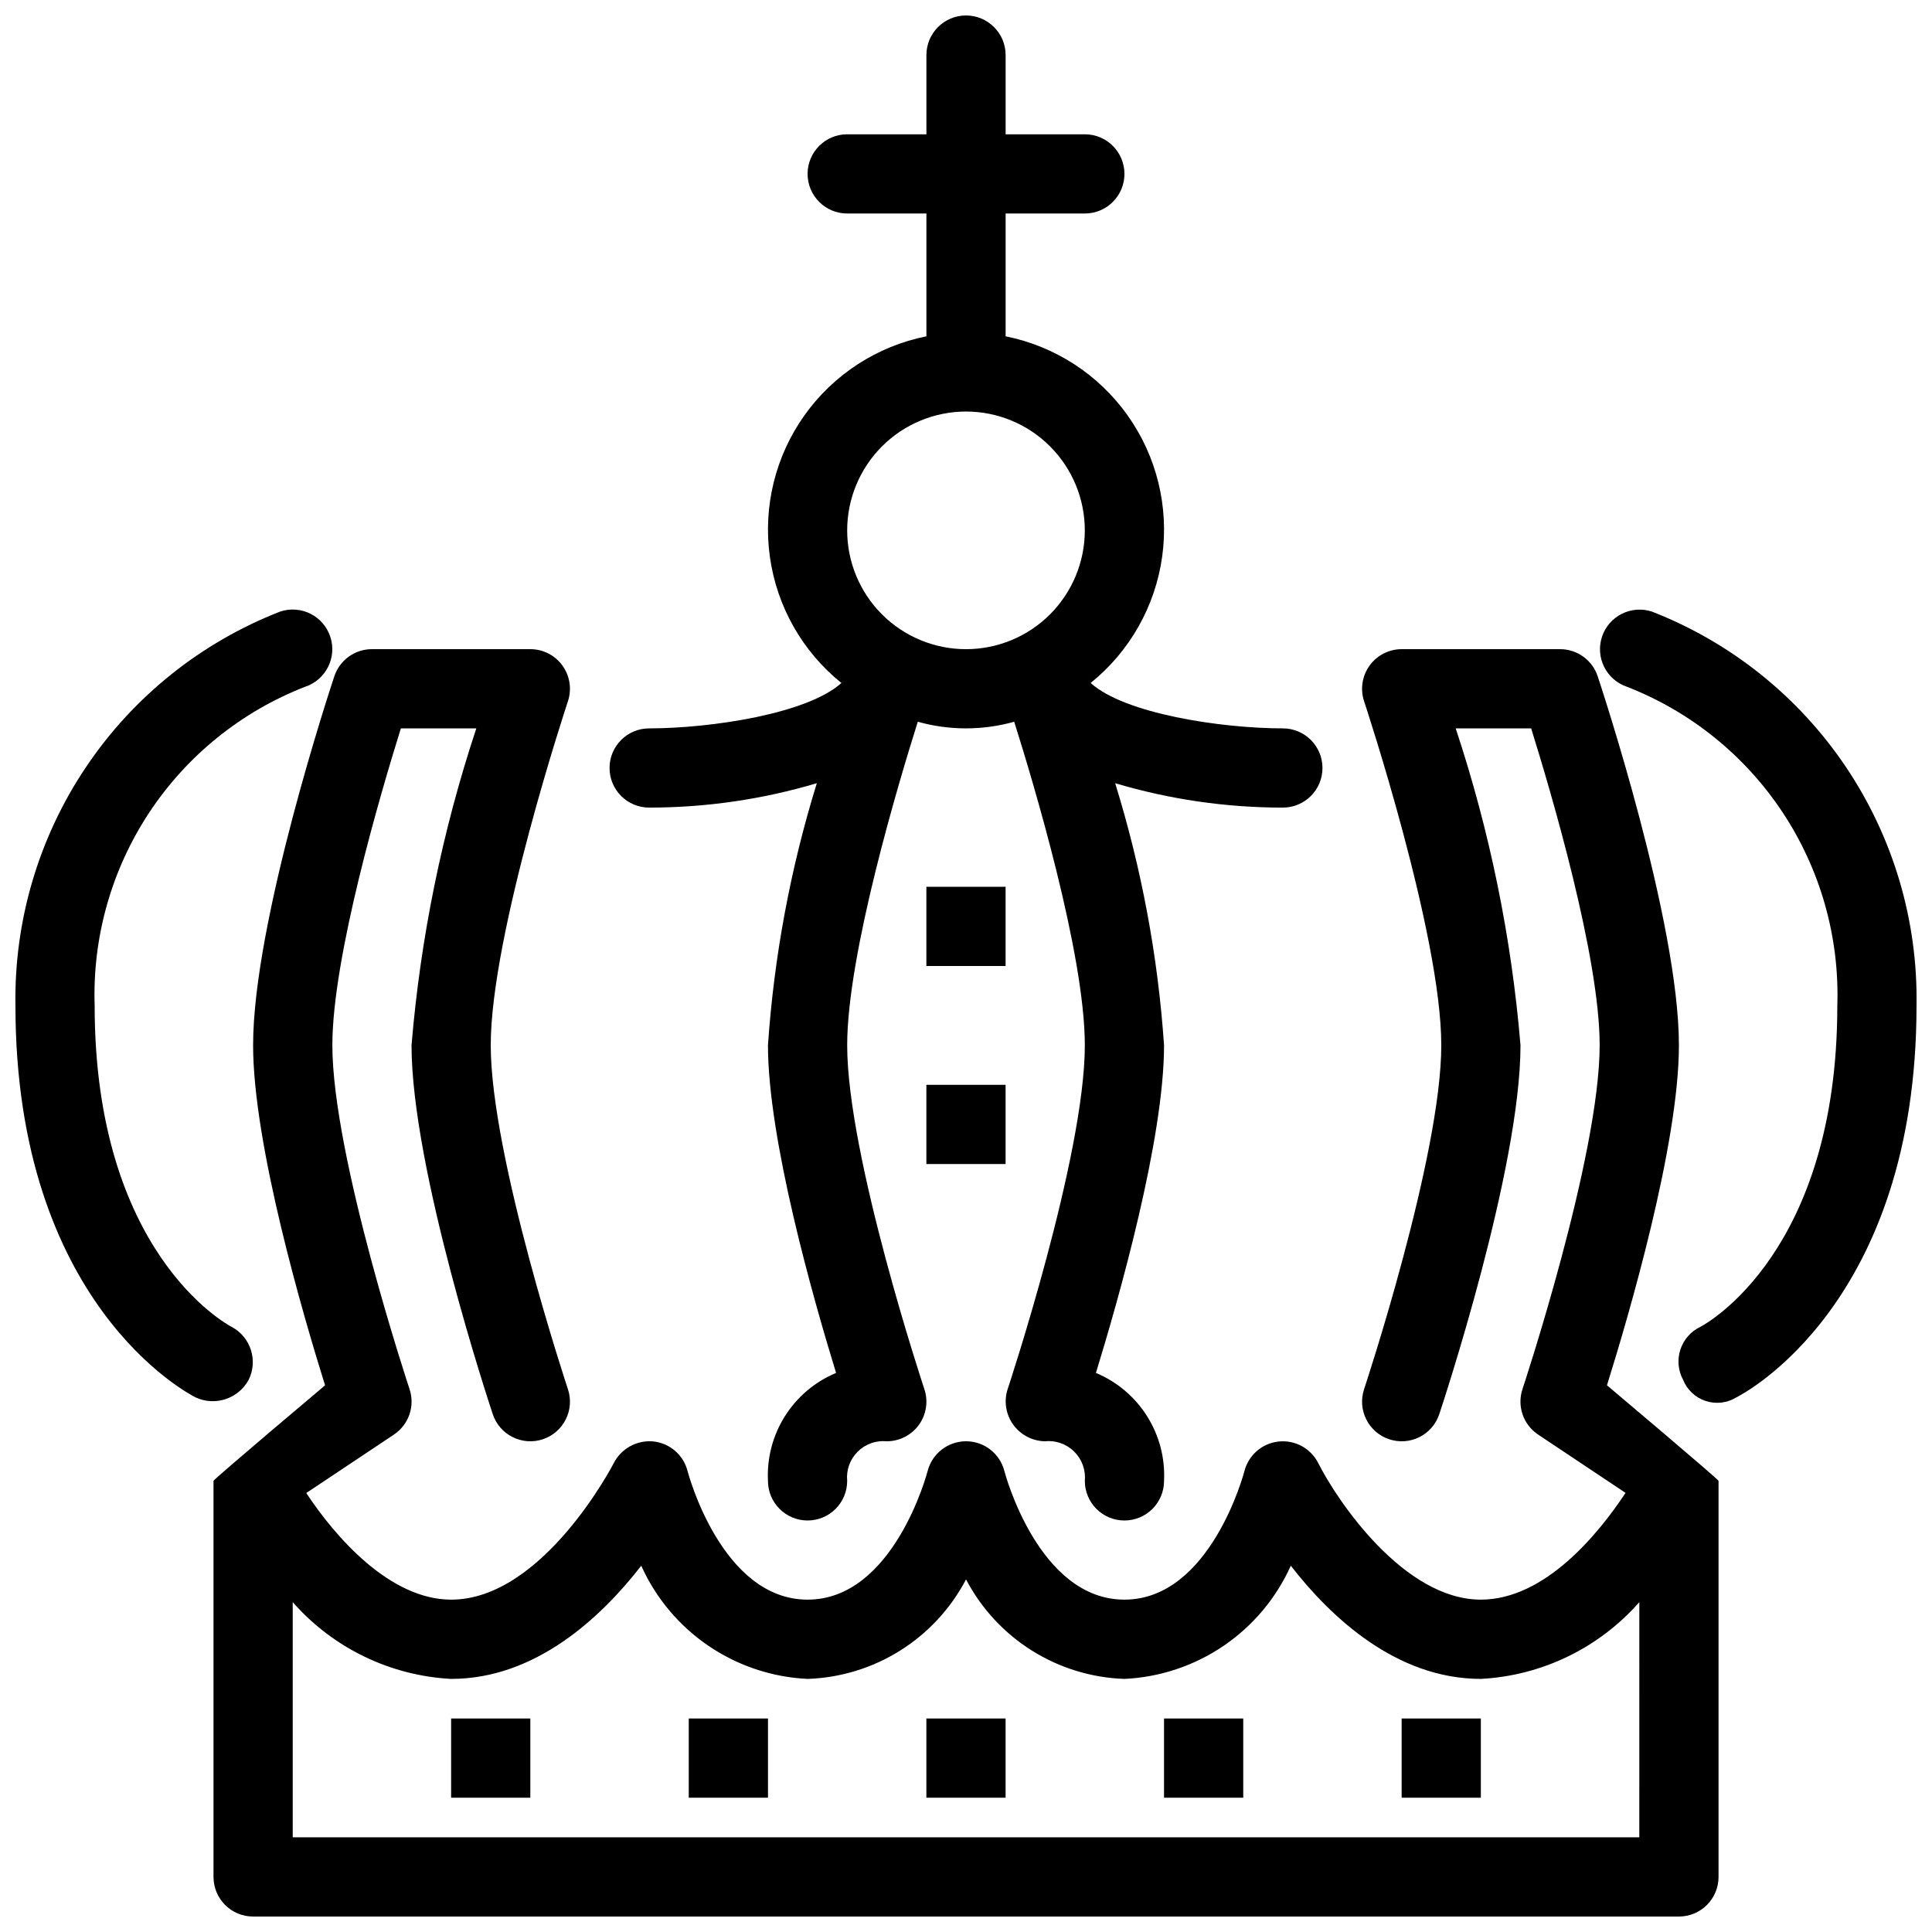
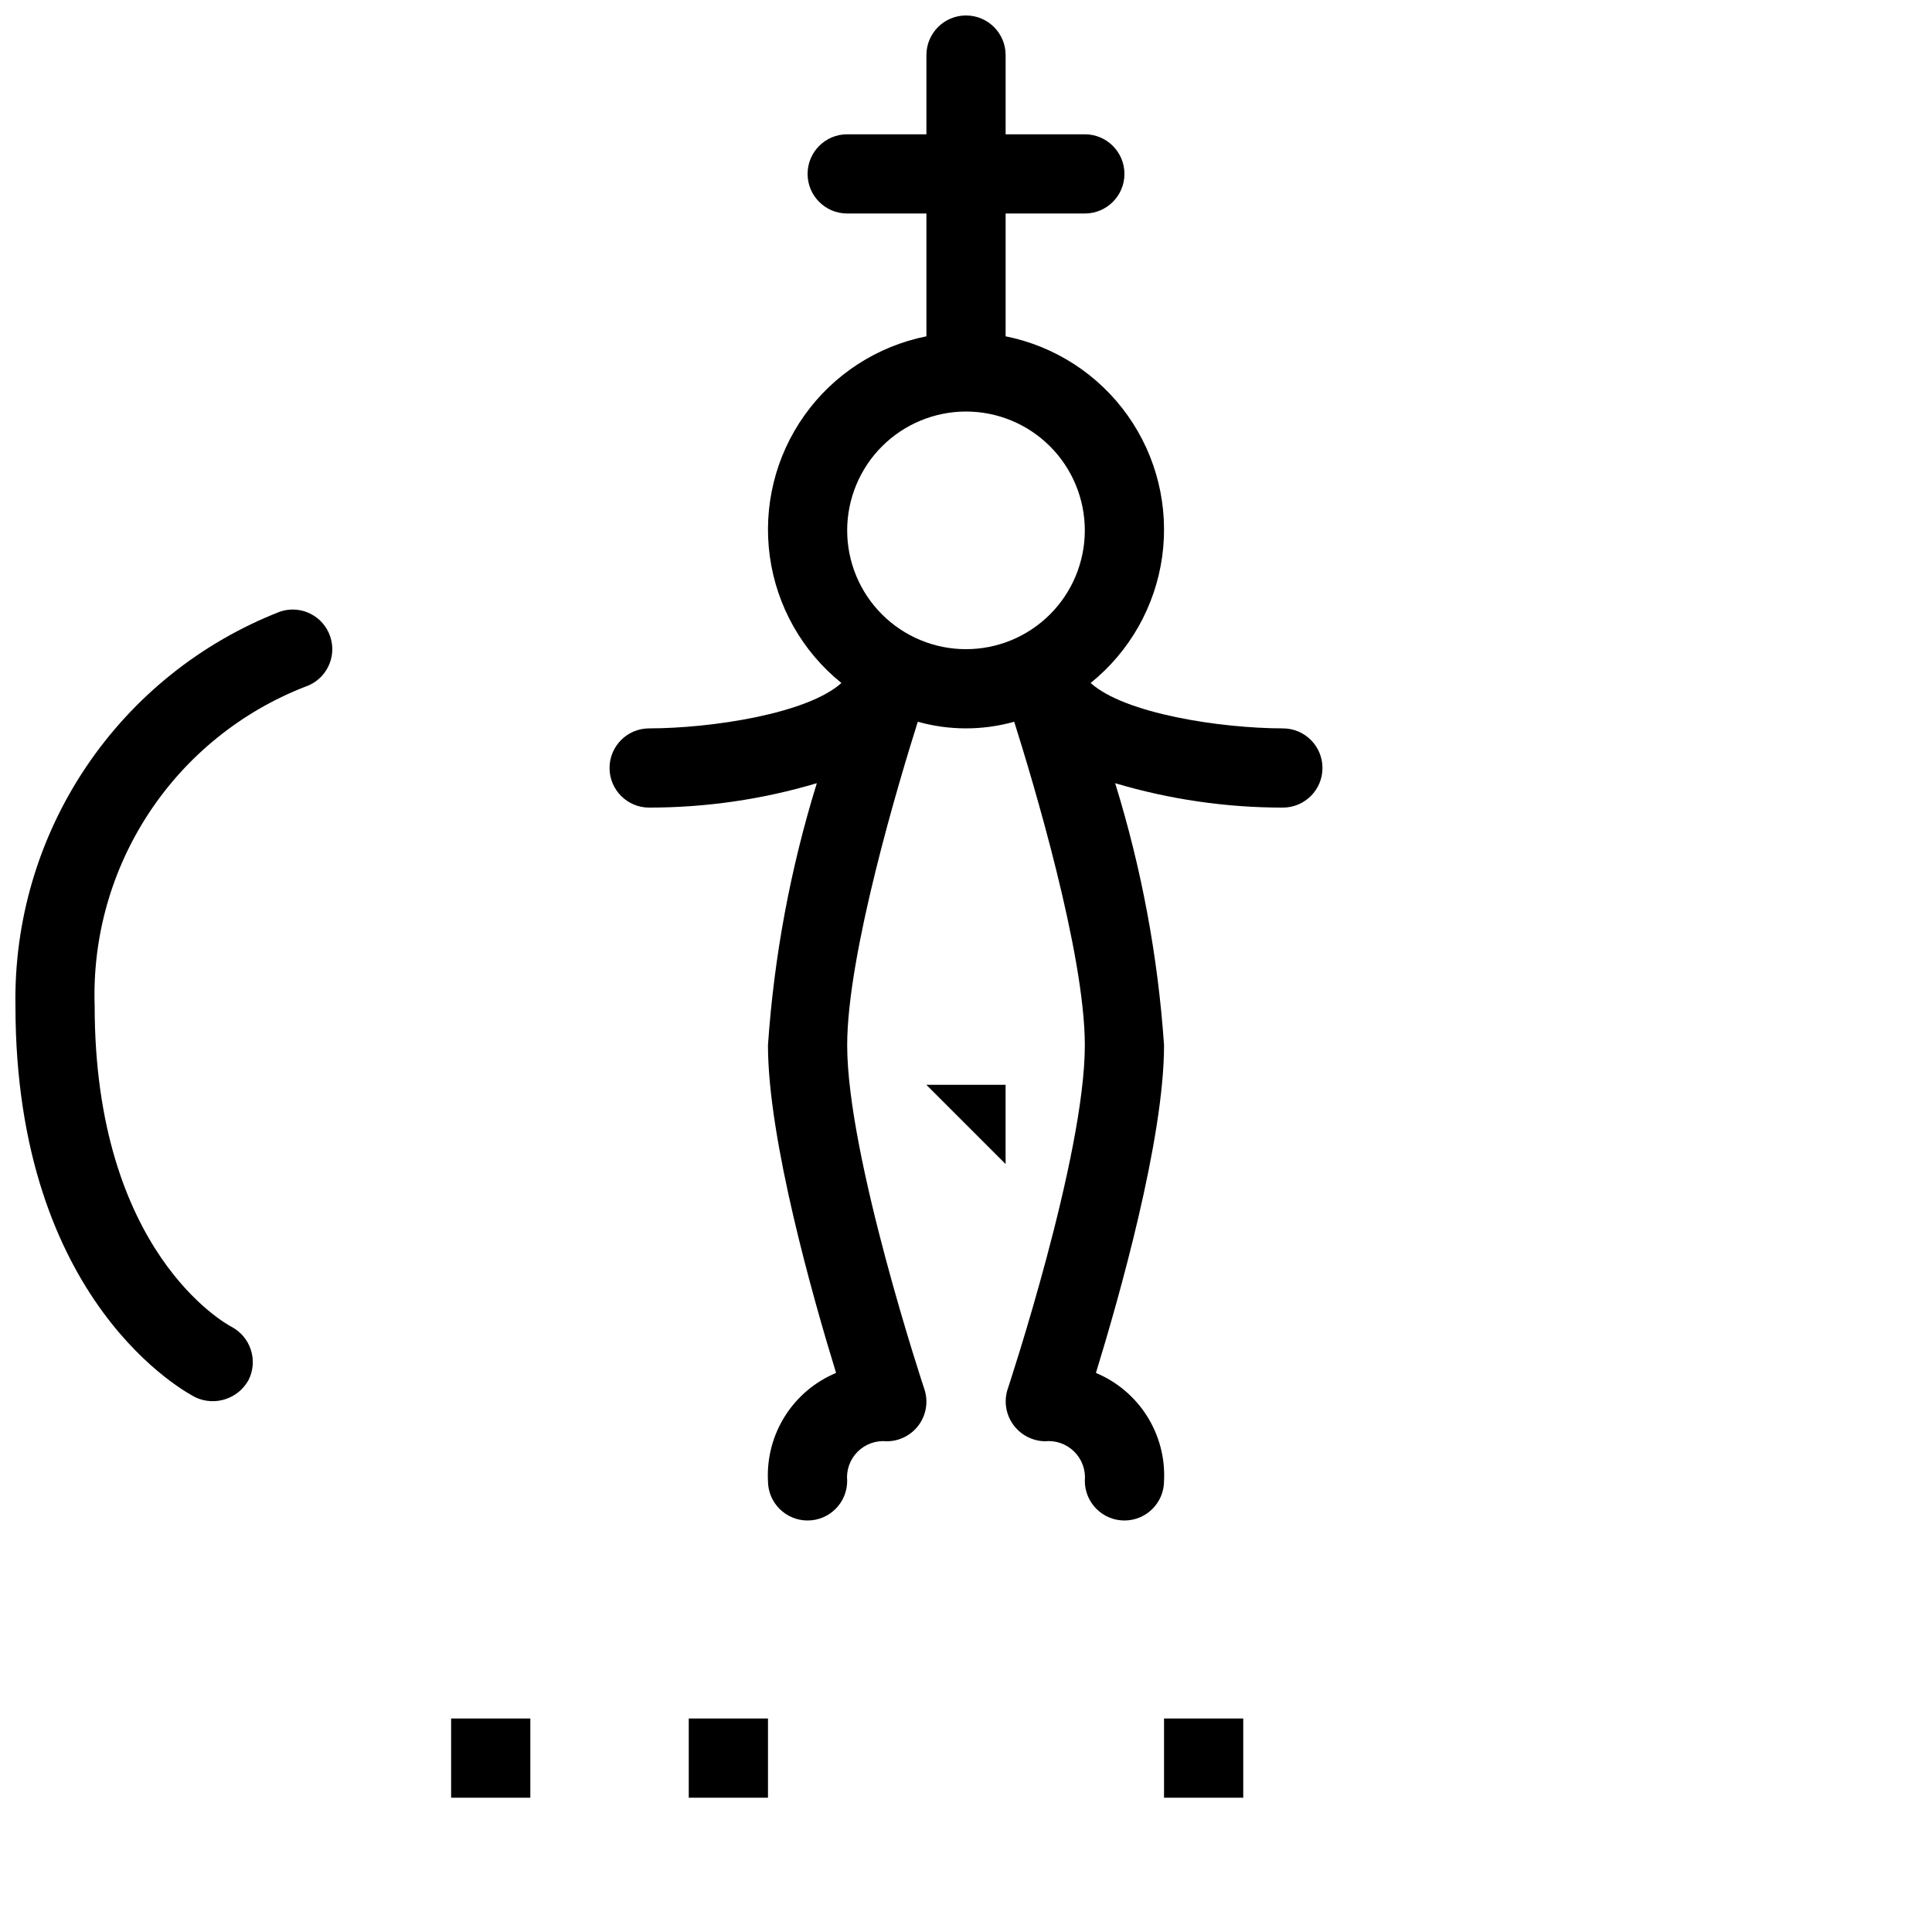
<svg xmlns="http://www.w3.org/2000/svg" width="800px" height="800px" version="1.1" viewBox="144 144 512 512">
  <defs>
    <clipPath id="d">
      <path d="m200 316h400v335.9h-400z" />
    </clipPath>
    <clipPath id="c">
      <path d="m148.09 305h84.906v211h-84.906z" />
    </clipPath>
    <clipPath id="b">
      <path d="m568 305h83.902v211h-83.902z" />
    </clipPath>
    <clipPath id="a">
      <path d="m305 148.09h190v398.91h-190z" />
    </clipPath>
  </defs>
  <g clip-path="url(#d)">
-     <path d="m569.86 511.12c5.668-18.109 19.07-63.691 19.07-90.125 0-32.816-20.652-95.145-21.531-97.785h0.004c-1.43-4.289-5.441-7.176-9.961-7.176h-41.984c-3.371 0-6.539 1.625-8.512 4.359-1.973 2.738-2.508 6.254-1.445 9.457 0.207 0.609 20.453 61.699 20.453 91.145 0 29.414-20.25 90.535-20.453 91.148-1.832 5.496 1.141 11.441 6.641 13.273 5.5 1.836 11.441-1.137 13.277-6.637 0.875-2.641 21.527-64.973 21.527-97.785-2.383-28.57-8.148-56.758-17.172-83.969h19.996c5.344 17.102 18.156 60.543 18.156 83.961 0 29.41-20.246 90.527-20.453 91.141-1.496 4.488 0.199 9.422 4.137 12.047l23.176 15.453c-7.031 10.641-21.258 28.293-38.348 28.293-20.379 0-38.02-26.129-43.098-36.195-1.973-3.906-6.164-6.18-10.516-5.703-4.352 0.473-7.953 3.598-9.039 7.84-0.086 0.344-8.969 34.059-31.805 34.059-22.832 0-31.715-33.715-31.797-34.035-1.168-4.656-5.352-7.926-10.156-7.934h-0.031c-4.797 0.008-8.98 3.262-10.172 7.91-0.086 0.344-8.969 34.059-31.805 34.059s-31.715-33.715-31.797-34.031v-0.004c-1.066-4.258-4.672-7.406-9.039-7.887-4.356-0.426-8.531 1.848-10.531 5.742-0.18 0.363-18.766 36.18-43.086 36.18-16.172 0-30.59-16.43-38.402-28.254l23.234-15.488-0.004-0.004c3.941-2.625 5.633-7.562 4.137-12.051-0.203-0.609-20.453-61.695-20.453-91.137 0-23.398 12.812-66.855 18.156-83.961h19.996c-9.023 27.211-14.789 55.398-17.172 83.969 0 32.816 20.652 95.145 21.531 97.785 1.832 5.5 7.777 8.469 13.277 6.637 5.5-1.836 8.473-7.781 6.637-13.281-0.203-0.609-20.453-61.699-20.453-91.141 0-29.414 20.25-90.535 20.453-91.148 1.066-3.203 0.527-6.719-1.445-9.457-1.973-2.734-5.141-4.356-8.512-4.356h-41.984c-4.519 0-8.527 2.887-9.957 7.176-0.879 2.637-21.531 64.969-21.531 97.785 0 26.434 13.402 72.016 19.07 90.129 0-0.004-29.566 24.918-29.566 25.324v104.96c0 2.785 1.105 5.453 3.074 7.422s4.637 3.074 7.422 3.074h377.86c2.785 0 5.453-1.105 7.422-3.074s3.074-4.637 3.074-7.422v-104.96c0-0.406-29.566-25.328-29.566-25.328zm8.574 119.79h-356.86v-62.328c10.684 12.156 25.82 19.492 41.984 20.344 22.453 0 39.828-16.395 50.379-29.992 3.863 8.586 10.027 15.93 17.809 21.223s16.875 8.328 26.277 8.77c8.703-0.293 17.172-2.887 24.547-7.519 7.375-4.629 13.391-11.133 17.438-18.848 4.043 7.715 10.059 14.219 17.434 18.848 7.375 4.633 15.844 7.227 24.551 7.519 9.398-0.441 18.496-3.477 26.277-8.77s13.945-12.637 17.805-21.223c10.555 13.598 27.93 29.992 50.379 29.992 16.164-0.852 31.301-8.188 41.984-20.344z" />
-   </g>
+     </g>
  <g clip-path="url(#c)">
    <path d="m209.87 509.72c2.582-5.144 0.574-11.414-4.516-14.102-1.48-0.781-36.27-19.785-36.27-85.121-0.594-18.133 4.457-36 14.449-51.137 9.996-15.137 24.445-26.797 41.352-33.371 5.5-1.836 8.473-7.781 6.637-13.277-1.832-5.5-7.777-8.473-13.277-6.637-20.957 8.156-38.914 22.539-51.453 41.207-12.543 18.668-19.066 40.727-18.699 63.215 0 79.047 45.832 102.88 47.785 103.85 5.156 2.359 11.258 0.34 13.992-4.629z" />
  </g>
  <g clip-path="url(#b)">
-     <path d="m581.75 306.07c-5.477-1.777-11.363 1.184-13.191 6.641-1.832 5.457 1.074 11.371 6.512 13.258 16.914 6.57 31.371 18.23 41.375 33.371 10 15.141 15.055 33.016 14.461 51.152 0 65.148-34.59 84.234-36.258 85.117v-0.004c-2.527 1.195-4.453 3.375-5.328 6.031-0.871 2.656-0.617 5.551 0.711 8.012 1.062 2.656 3.238 4.711 5.953 5.613 2.711 0.906 5.688 0.57 8.129-0.918 1.953-0.98 47.785-24.805 47.785-103.85 0.371-22.488-6.156-44.547-18.695-63.215-12.543-18.668-30.5-33.051-51.453-41.207z" />
-   </g>
+     </g>
  <g clip-path="url(#a)">
    <path d="m316.03 358.02c15.047 0.004 30.016-2.172 44.438-6.465-6.988 22.566-11.332 45.871-12.949 69.441 0 24.953 11.945 66.984 18.051 86.844-5.59 2.332-10.32 6.328-13.551 11.449s-4.801 11.113-4.5 17.16c0 5.797 4.699 10.496 10.496 10.496s10.496-4.699 10.496-10.496c-0.281-2.859 0.734-5.695 2.766-7.727s4.867-3.047 7.731-2.769c3.371 0 6.539-1.625 8.512-4.359 1.973-2.738 2.512-6.254 1.445-9.457-0.207-0.609-20.453-61.699-20.453-91.141 0-24.293 13.789-70.129 18.711-85.727 8.355 2.344 17.195 2.344 25.551 0 4.926 15.586 18.715 61.406 18.715 85.727 0 29.414-20.25 90.535-20.453 91.148h-0.004c-1.023 3.168-0.492 6.633 1.438 9.348 1.941 2.723 5.055 4.379 8.398 4.461 2.879-0.305 5.742 0.699 7.797 2.731 2.059 2.035 3.094 4.887 2.824 7.766 0 5.797 4.699 10.496 10.496 10.496s10.496-4.699 10.496-10.496c0.301-6.047-1.273-12.039-4.504-17.16-3.231-5.121-7.961-9.117-13.547-11.449 6.102-19.863 18.051-61.891 18.051-86.844-1.617-23.57-5.965-46.875-12.953-69.441 14.422 4.293 29.391 6.469 44.438 6.465 5.797 0 10.5-4.699 10.5-10.496s-4.695-10.496-10.492-10.496c-16.535-0.023-41.926-3.894-50.949-12.031 10.359-8.348 17.145-20.34 18.965-33.52 1.82-13.184-1.461-26.562-9.172-37.406-7.711-10.844-19.273-18.336-32.32-20.945v-32.547h20.992c5.797 0 10.496-4.699 10.496-10.496s-4.699-10.496-10.496-10.496h-20.992v-20.992c0-5.797-4.699-10.496-10.496-10.496s-10.496 4.699-10.496 10.496v20.992h-20.992c-5.797 0-10.496 4.699-10.496 10.496s4.699 10.496 10.496 10.496h20.992v32.547c-13.051 2.609-24.613 10.102-32.324 20.945-7.711 10.844-10.992 24.223-9.172 37.406 1.82 13.18 8.605 25.172 18.969 33.52-9.023 8.137-34.414 12.008-50.949 12.031h-0.004c-5.797 0-10.492 4.699-10.492 10.496s4.703 10.496 10.5 10.496zm83.969-104.96c8.352 0 16.359 3.316 22.266 9.223 5.902 5.906 9.223 13.914 9.223 22.266 0 8.352-3.32 16.359-9.223 22.266-5.906 5.902-13.914 9.223-22.266 9.223s-16.363-3.32-22.266-9.223c-5.906-5.906-9.223-13.914-9.223-22.266 0.008-8.348 3.328-16.352 9.23-22.258 5.902-5.902 13.906-9.223 22.258-9.23z" />
  </g>
-   <path d="m389.5 379.01h20.992v20.992h-20.992z" />
  <path d="m263.55 599.42h20.992v20.992h-20.992z" />
  <path d="m326.53 599.42h20.992v20.992h-20.992z" />
-   <path d="m389.5 599.42h20.992v20.992h-20.992z" />
  <path d="m452.48 599.42h20.992v20.992h-20.992z" />
-   <path d="m515.45 599.42h20.992v20.992h-20.992z" />
-   <path d="m389.5 431.49h20.992v20.992h-20.992z" />
+   <path d="m389.5 431.49h20.992v20.992z" />
</svg>